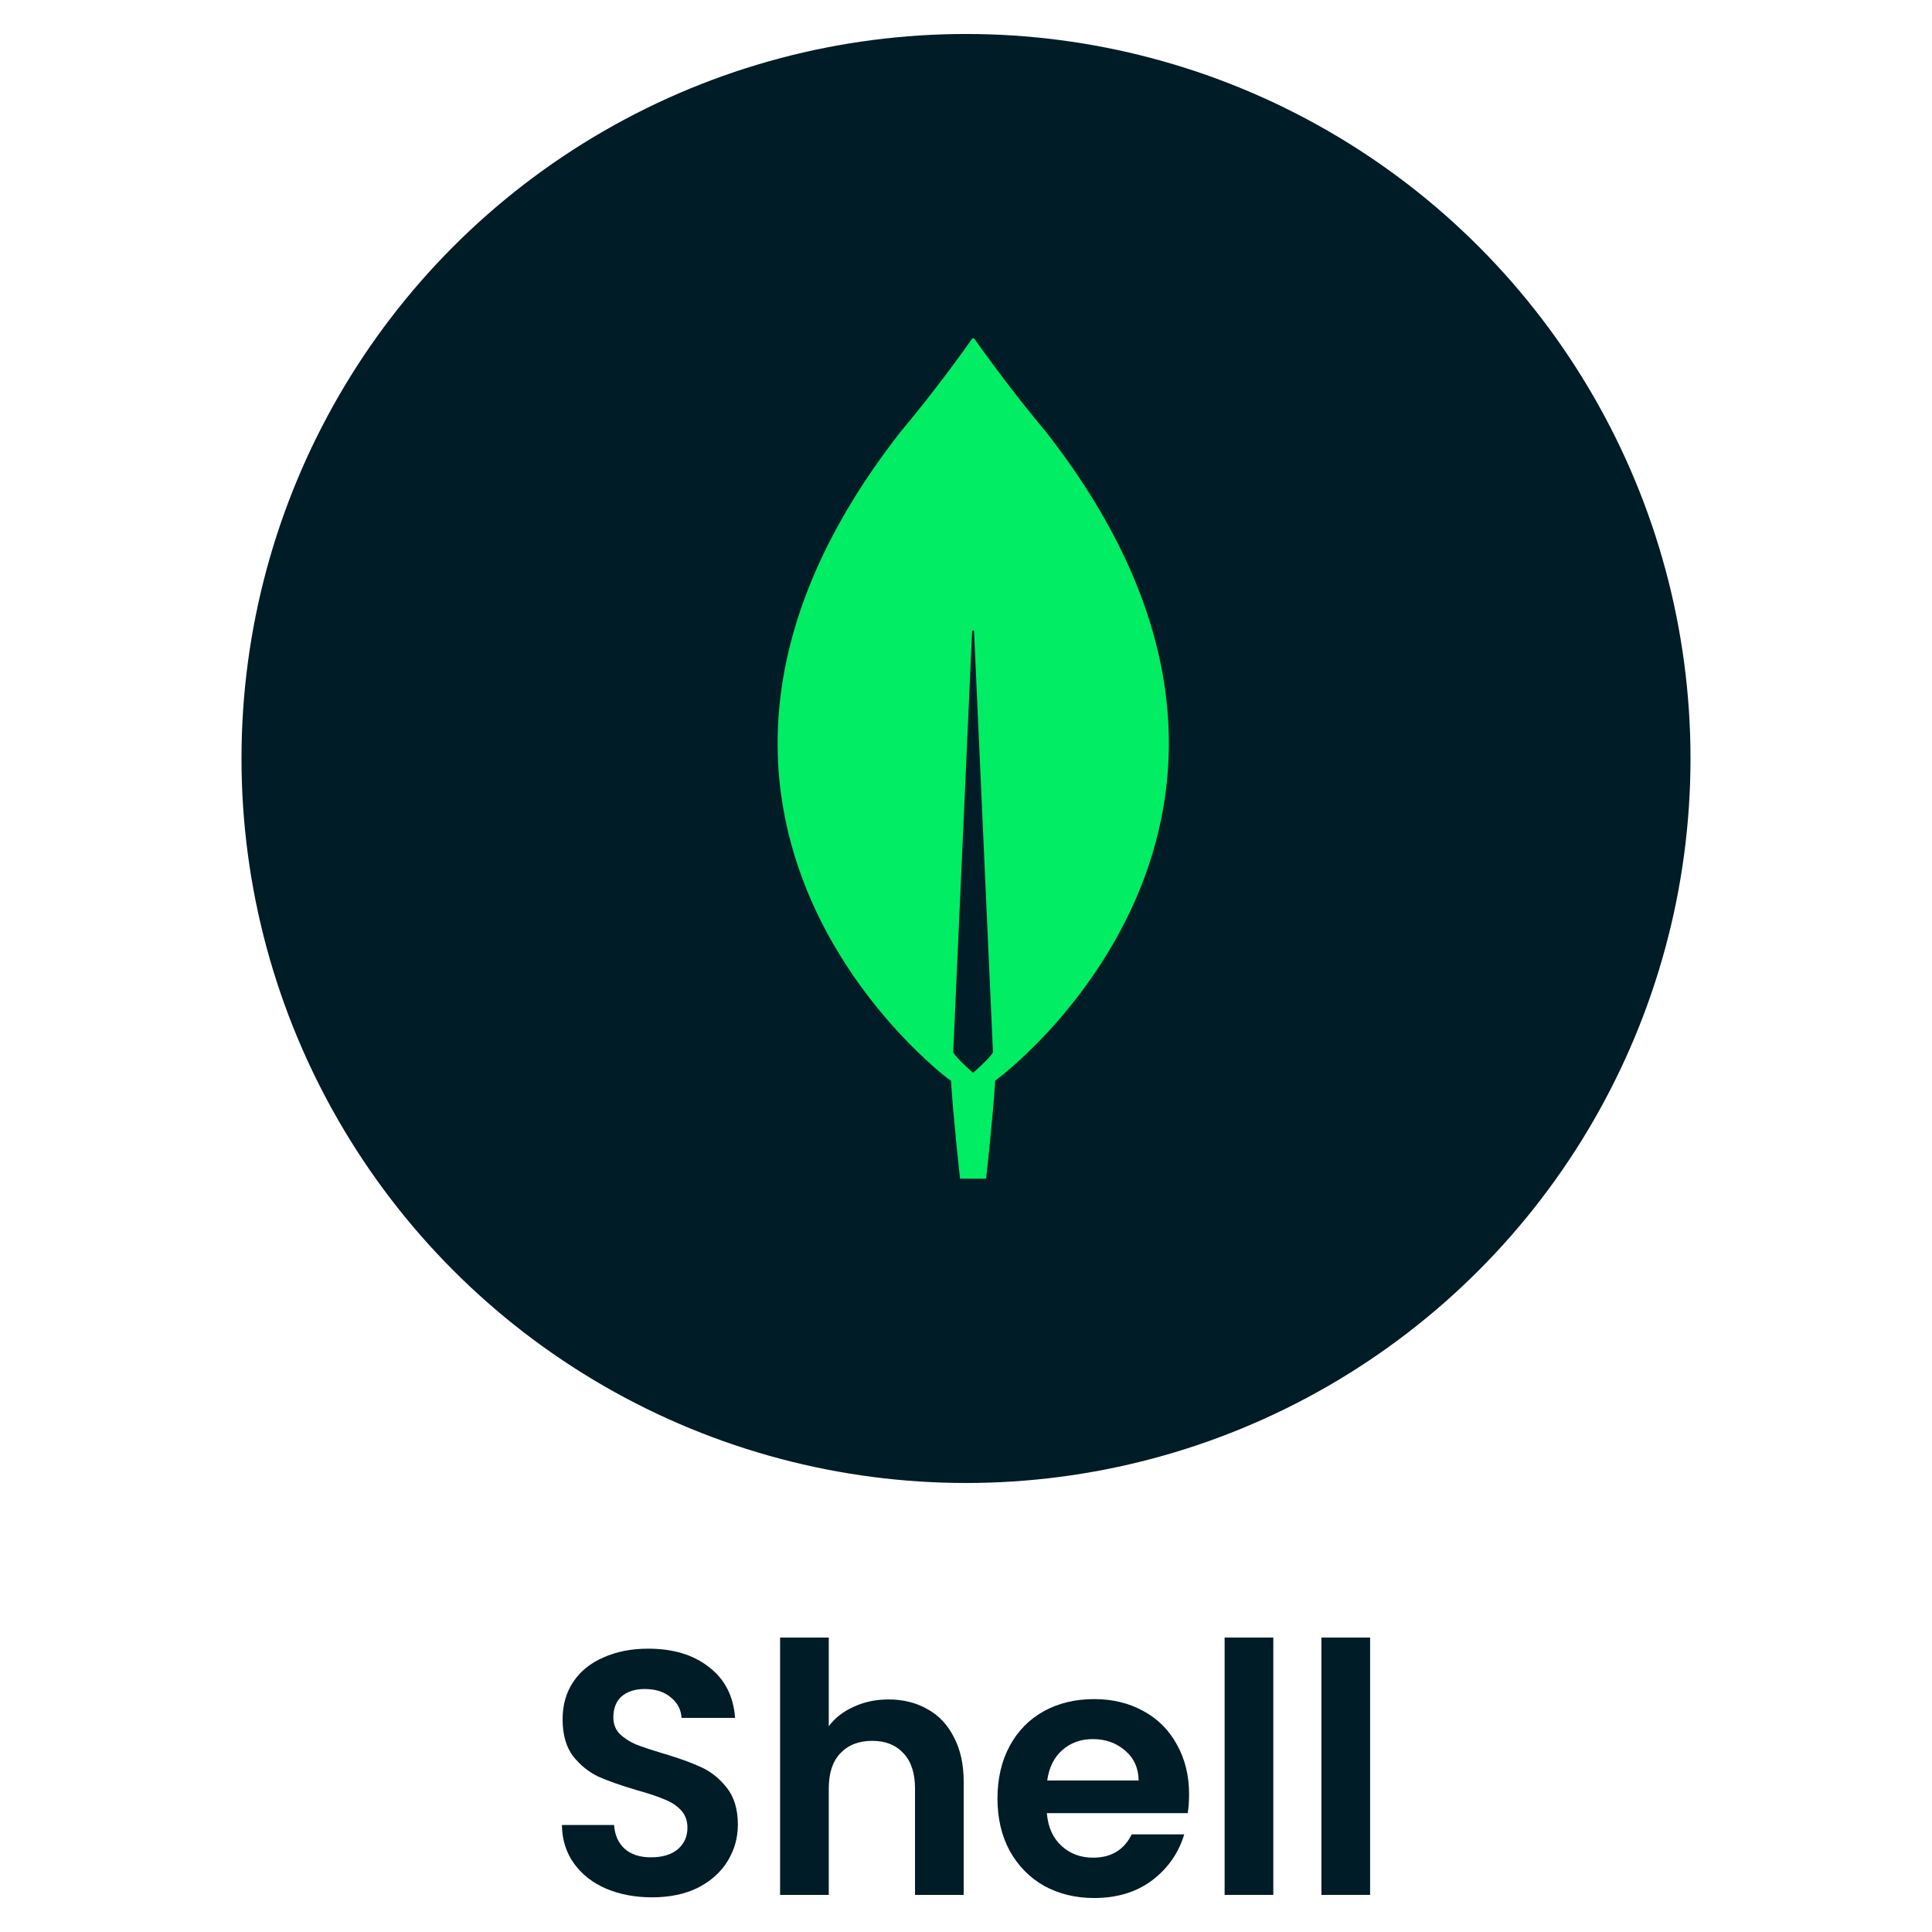
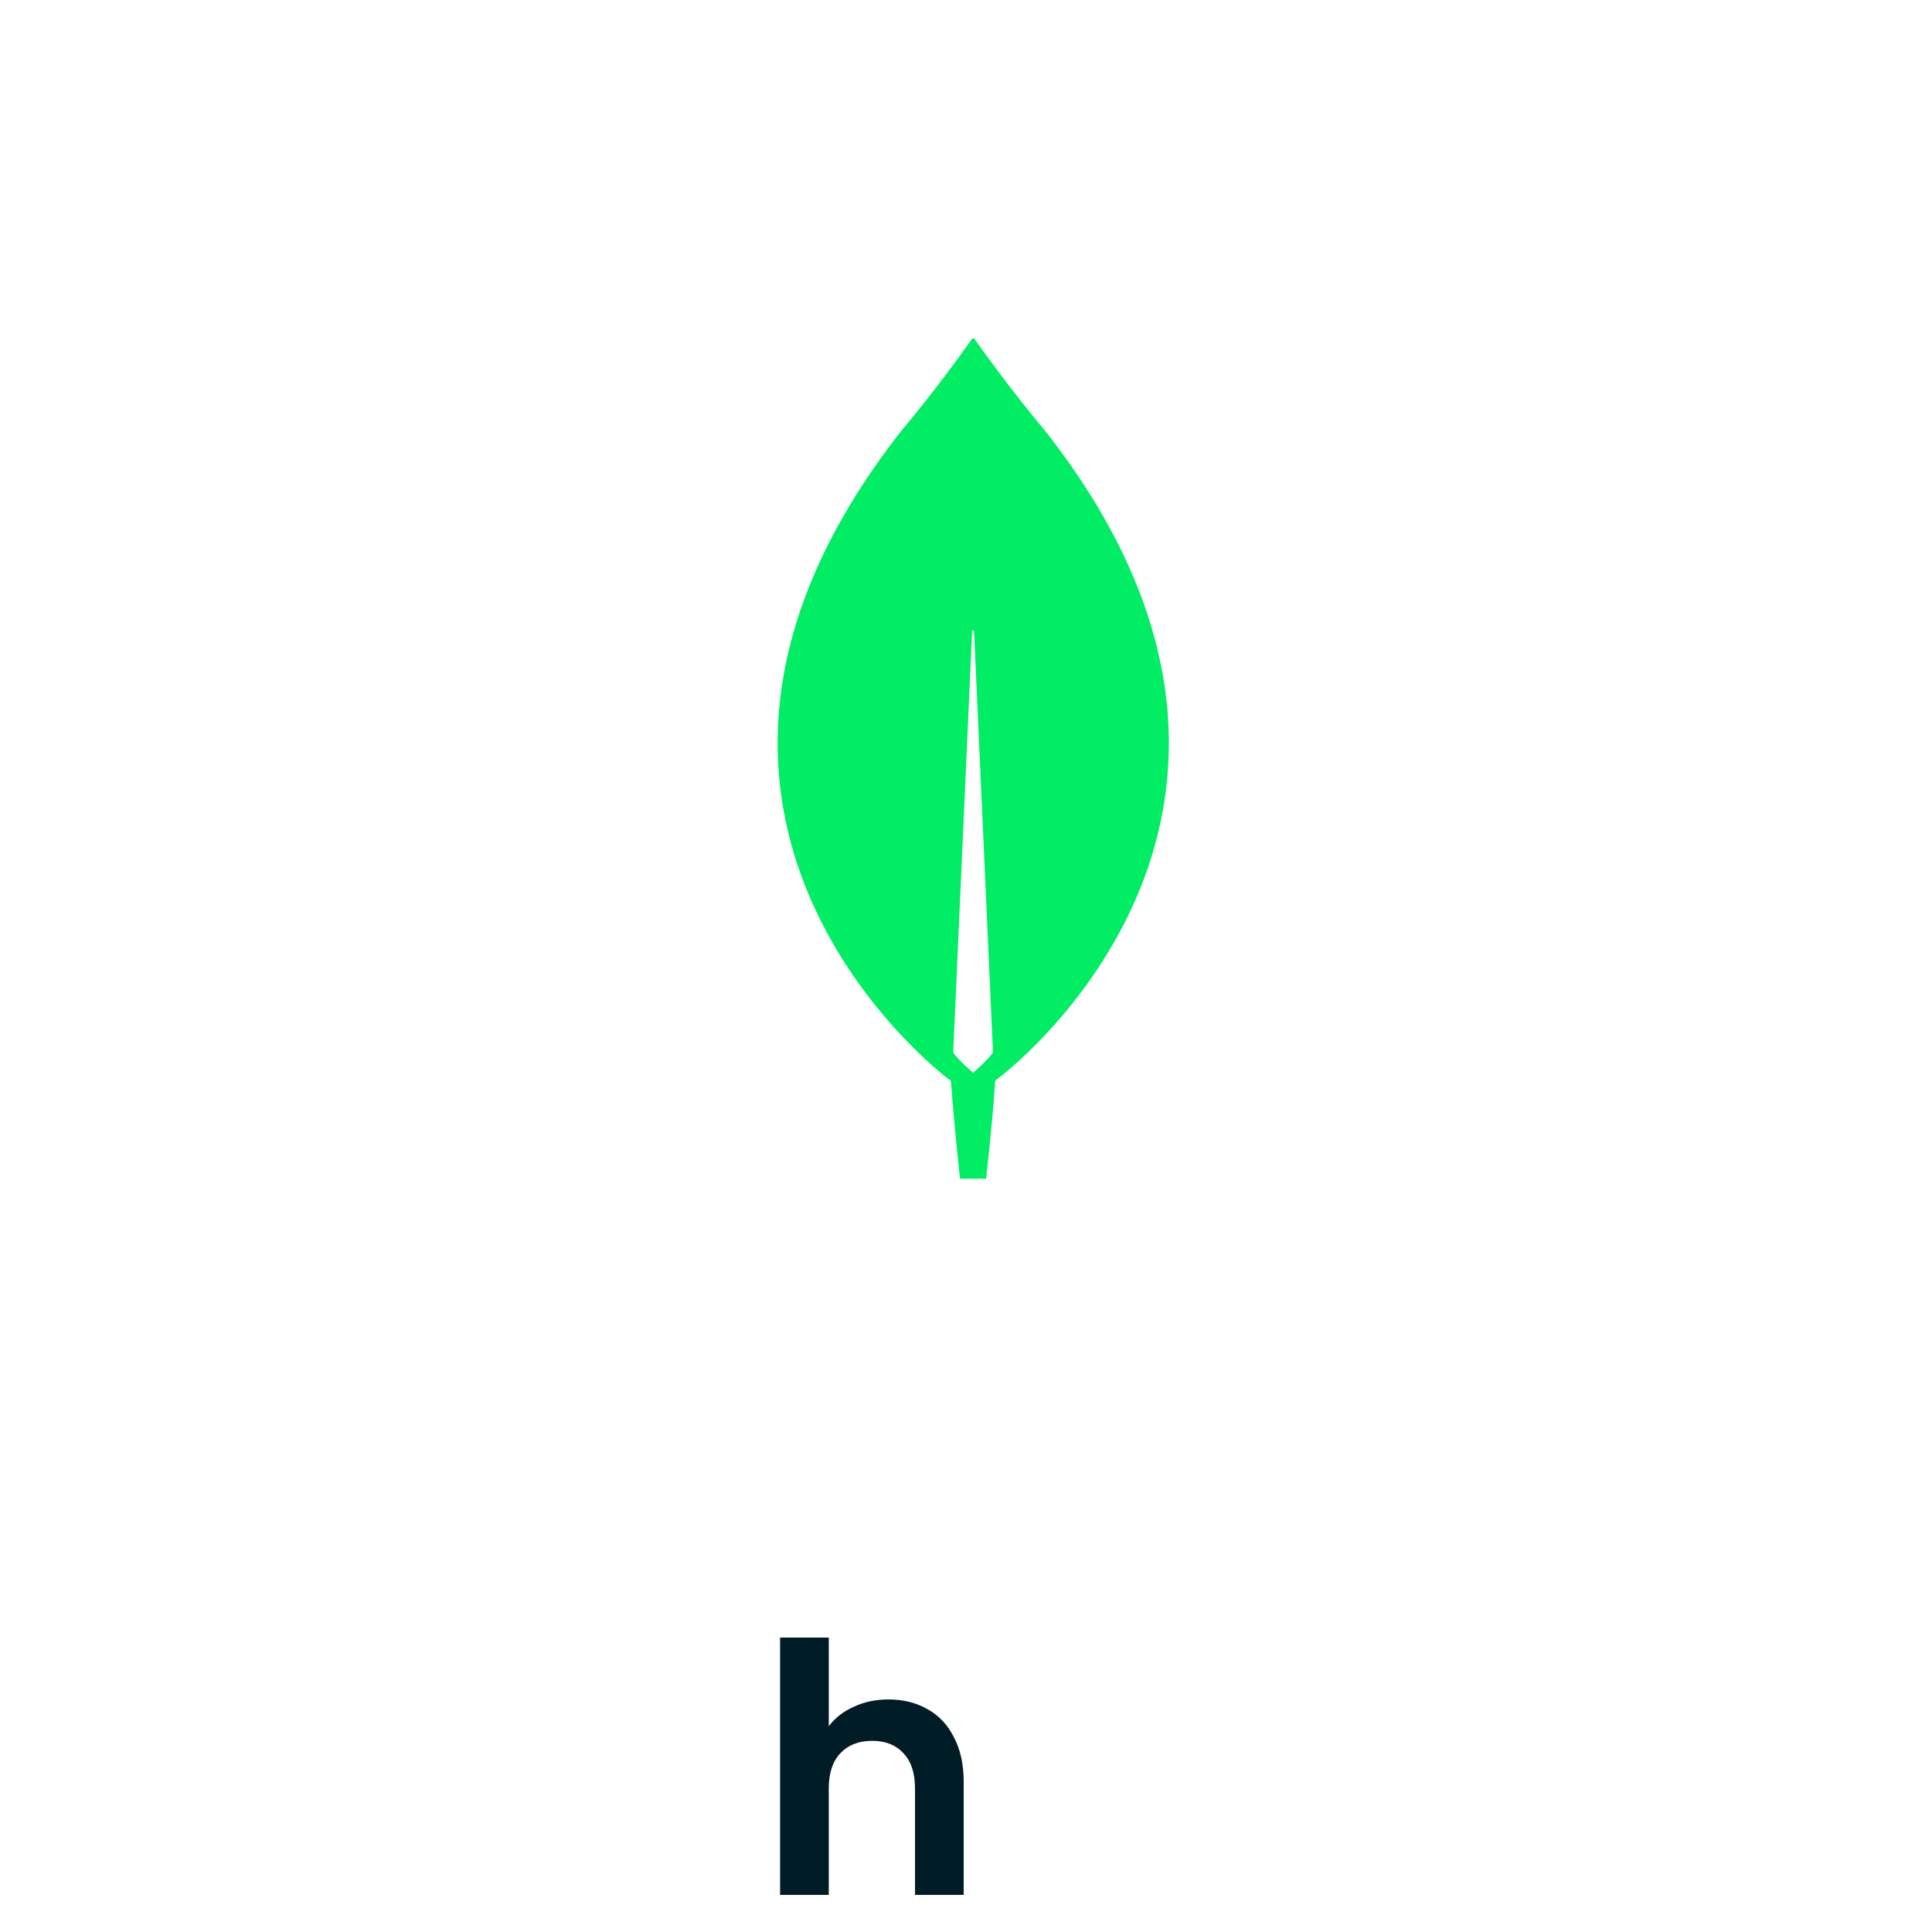
<svg xmlns="http://www.w3.org/2000/svg" width="100" height="100" viewBox="0 0 100 100" fill="none">
-   <circle cx="50" cy="39.259" r="37.5" fill="#001C26" />
  <path d="M54.142 22.357C52.322 20.191 50.754 17.991 50.434 17.534C50.401 17.501 50.35 17.501 50.316 17.534C49.996 17.991 48.429 20.191 46.608 22.357C30.985 42.343 49.069 55.831 49.069 55.831L49.221 55.932C49.356 58.014 49.693 61.009 49.693 61.009H50.367H51.041C51.041 61.009 51.378 58.031 51.513 55.932L51.664 55.814C51.681 55.814 69.765 42.343 54.142 22.357ZM50.367 55.526C50.367 55.526 49.558 54.832 49.339 54.477V54.443L50.316 32.68C50.316 32.613 50.417 32.613 50.417 32.68L51.395 54.443V54.477C51.176 54.832 50.367 55.526 50.367 55.526Z" fill="#00ED64" />
-   <path d="M33.746 98.205C32.87 98.205 32.078 98.055 31.37 97.755C30.674 97.455 30.122 97.023 29.714 96.459C29.306 95.895 29.096 95.229 29.084 94.461H31.784C31.82 94.977 32 95.385 32.324 95.685C32.66 95.985 33.116 96.135 33.692 96.135C34.28 96.135 34.742 95.997 35.078 95.721C35.414 95.433 35.582 95.061 35.582 94.605C35.582 94.233 35.468 93.927 35.24 93.687C35.012 93.447 34.724 93.261 34.376 93.129C34.04 92.985 33.572 92.829 32.972 92.661C32.156 92.421 31.49 92.187 30.974 91.959C30.47 91.719 30.032 91.365 29.66 90.897C29.3 90.417 29.12 89.781 29.12 88.989C29.12 88.245 29.306 87.597 29.678 87.045C30.05 86.493 30.572 86.073 31.244 85.785C31.916 85.485 32.684 85.335 33.548 85.335C34.844 85.335 35.894 85.653 36.698 86.289C37.514 86.913 37.964 87.789 38.048 88.917H35.276C35.252 88.485 35.066 88.131 34.718 87.855C34.382 87.567 33.932 87.423 33.368 87.423C32.876 87.423 32.48 87.549 32.18 87.801C31.892 88.053 31.748 88.419 31.748 88.899C31.748 89.235 31.856 89.517 32.072 89.745C32.3 89.961 32.576 90.141 32.9 90.285C33.236 90.417 33.704 90.573 34.304 90.753C35.12 90.993 35.786 91.233 36.302 91.473C36.818 91.713 37.262 92.073 37.634 92.553C38.006 93.033 38.192 93.663 38.192 94.443C38.192 95.115 38.018 95.739 37.67 96.315C37.322 96.891 36.812 97.353 36.14 97.701C35.468 98.037 34.67 98.205 33.746 98.205Z" fill="#001C26" />
  <path d="M45.993 87.963C46.749 87.963 47.421 88.131 48.009 88.467C48.597 88.791 49.053 89.277 49.377 89.925C49.713 90.561 49.881 91.329 49.881 92.229V98.079H47.361V92.571C47.361 91.779 47.163 91.173 46.767 90.753C46.371 90.321 45.831 90.105 45.147 90.105C44.451 90.105 43.899 90.321 43.491 90.753C43.095 91.173 42.897 91.779 42.897 92.571V98.079H40.377V84.759H42.897V89.349C43.221 88.917 43.653 88.581 44.193 88.341C44.733 88.089 45.333 87.963 45.993 87.963Z" fill="#001C26" />
-   <path d="M61.547 92.877C61.547 93.237 61.523 93.561 61.475 93.849H54.185C54.245 94.569 54.497 95.133 54.941 95.541C55.385 95.949 55.931 96.153 56.579 96.153C57.515 96.153 58.181 95.751 58.577 94.947H61.295C61.007 95.907 60.455 96.699 59.639 97.323C58.823 97.935 57.821 98.241 56.633 98.241C55.673 98.241 54.809 98.031 54.041 97.611C53.285 97.179 52.691 96.573 52.259 95.793C51.839 95.013 51.629 94.113 51.629 93.093C51.629 92.061 51.839 91.155 52.259 90.375C52.679 89.595 53.267 88.995 54.023 88.575C54.779 88.155 55.649 87.945 56.633 87.945C57.581 87.945 58.427 88.149 59.171 88.557C59.927 88.965 60.509 89.547 60.917 90.303C61.337 91.047 61.547 91.905 61.547 92.877ZM58.937 92.157C58.925 91.509 58.691 90.993 58.235 90.609C57.779 90.213 57.221 90.015 56.561 90.015C55.937 90.015 55.409 90.207 54.977 90.591C54.557 90.963 54.299 91.485 54.203 92.157H58.937Z" fill="#001C26" />
-   <path d="M65.906 84.759V98.079H63.386V84.759H65.906Z" fill="#001C26" />
-   <path d="M70.916 84.759V98.079H68.396V84.759H70.916Z" fill="#001C26" />
</svg>